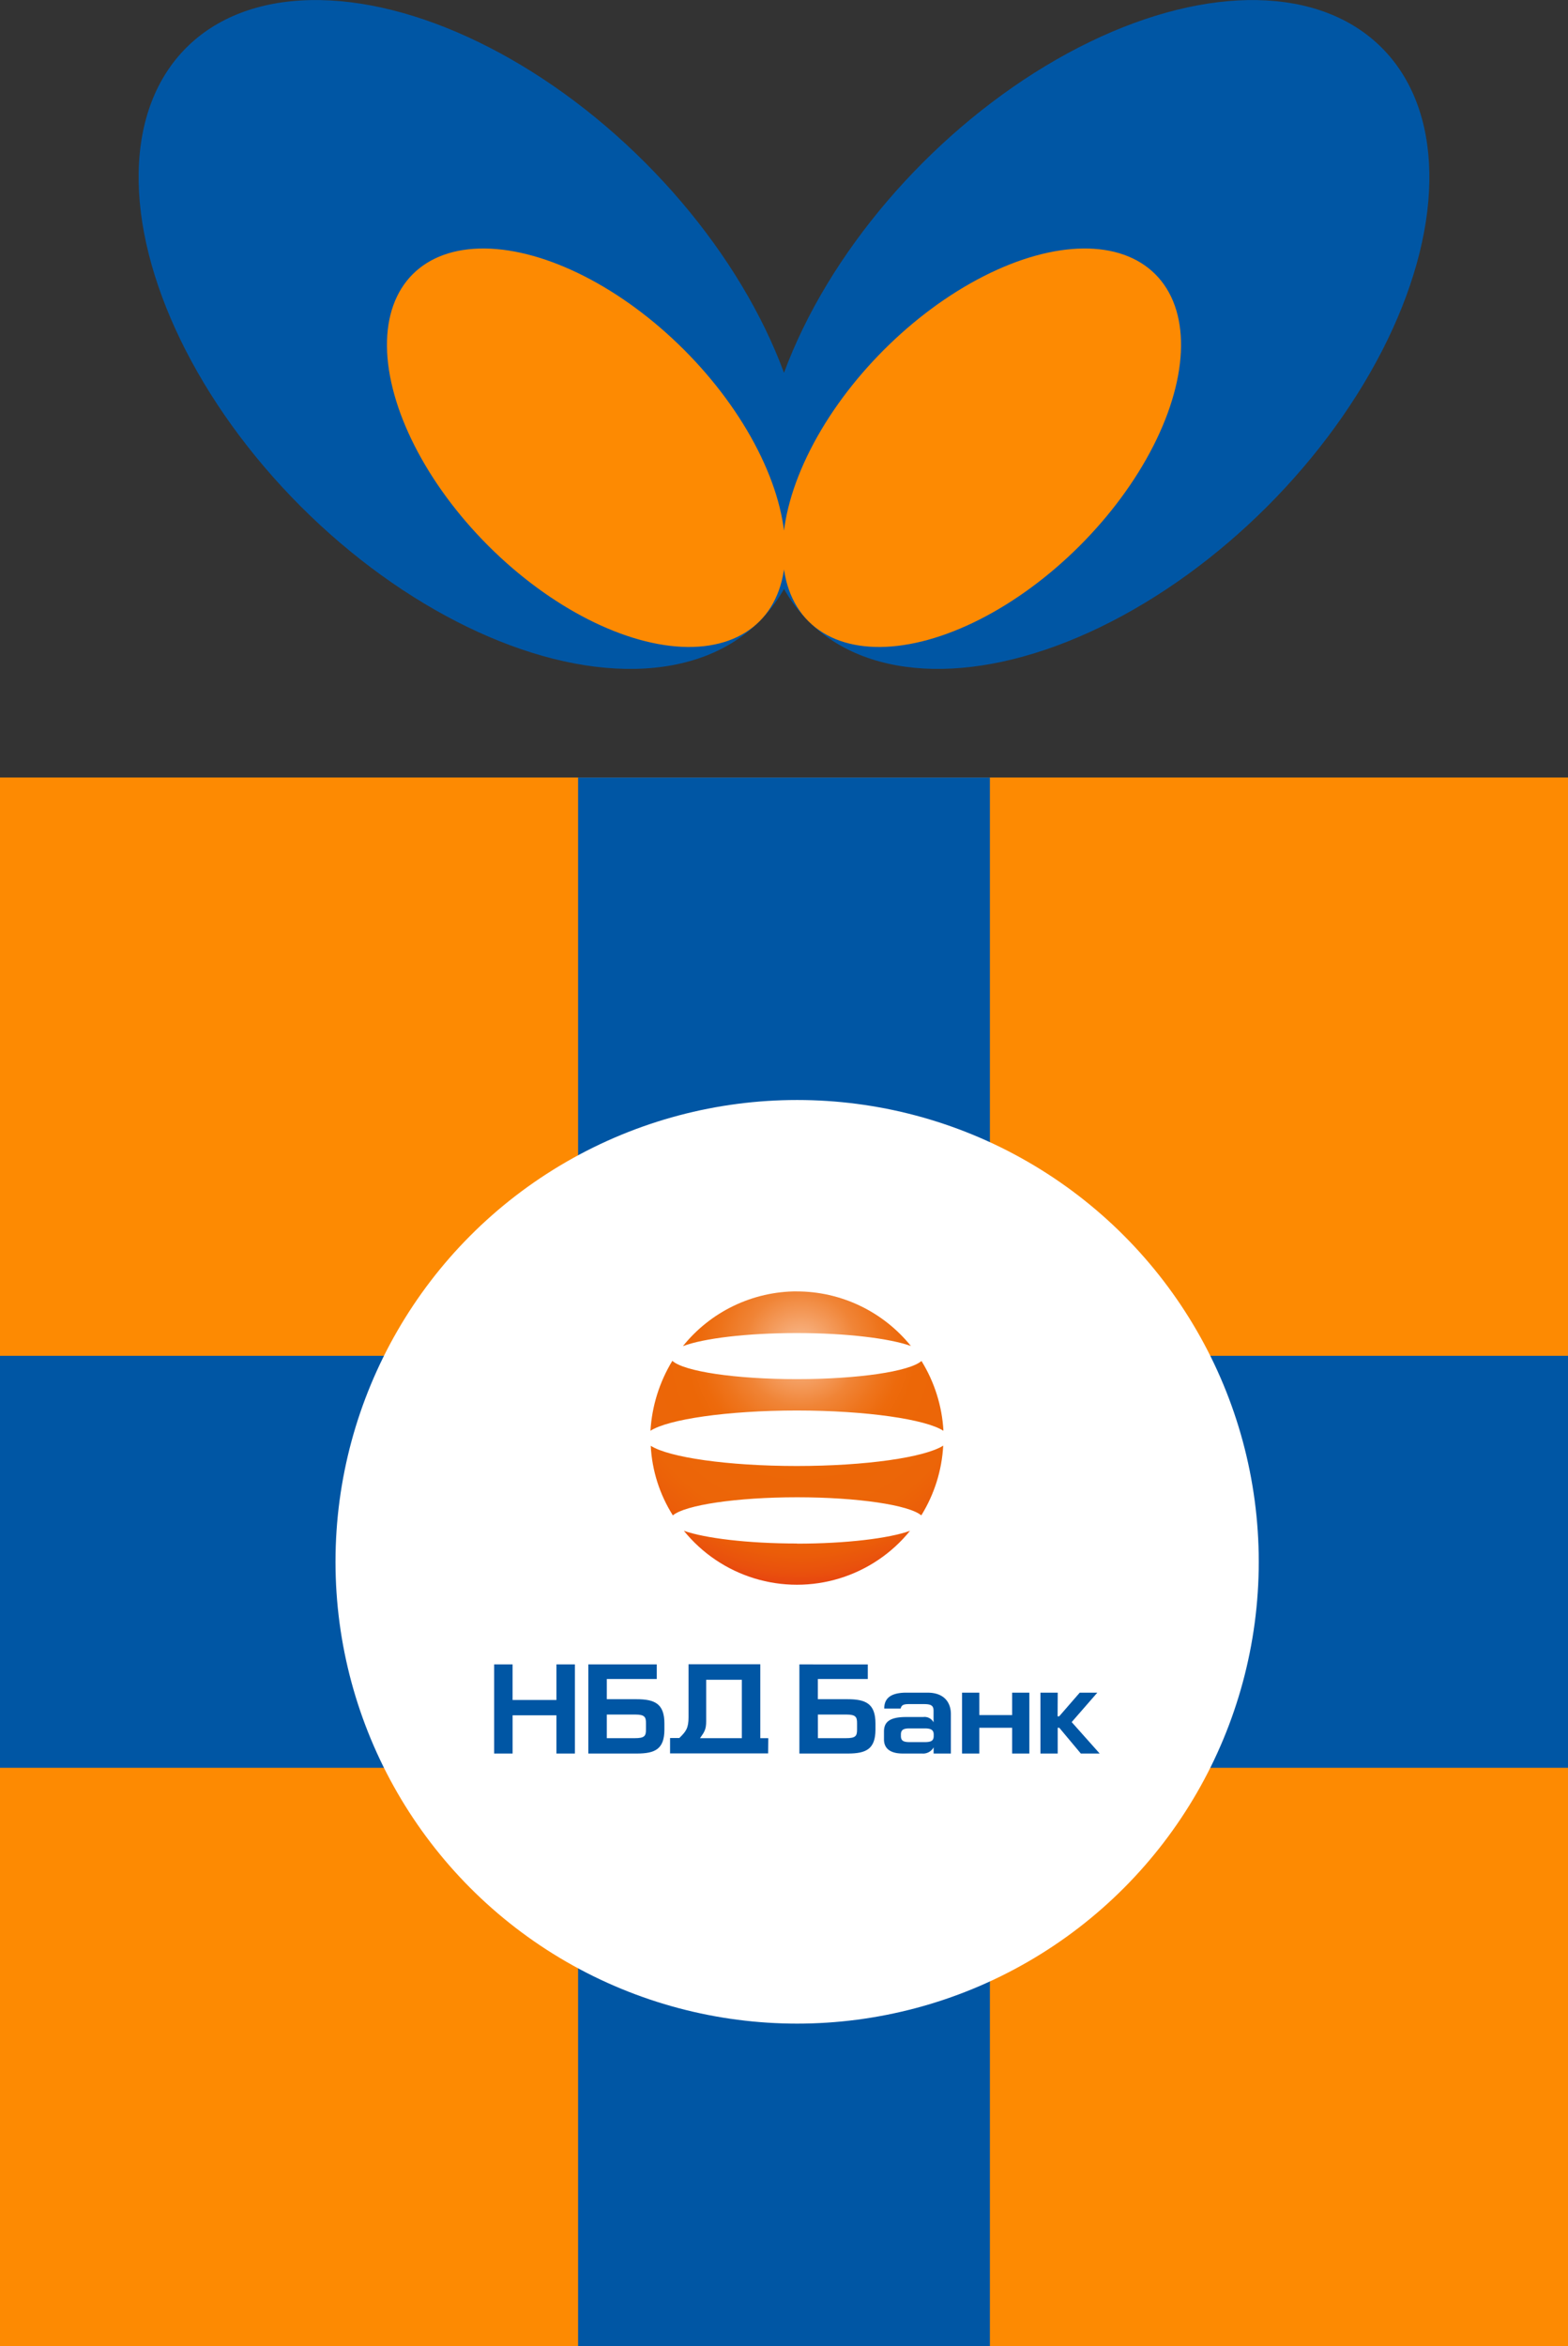
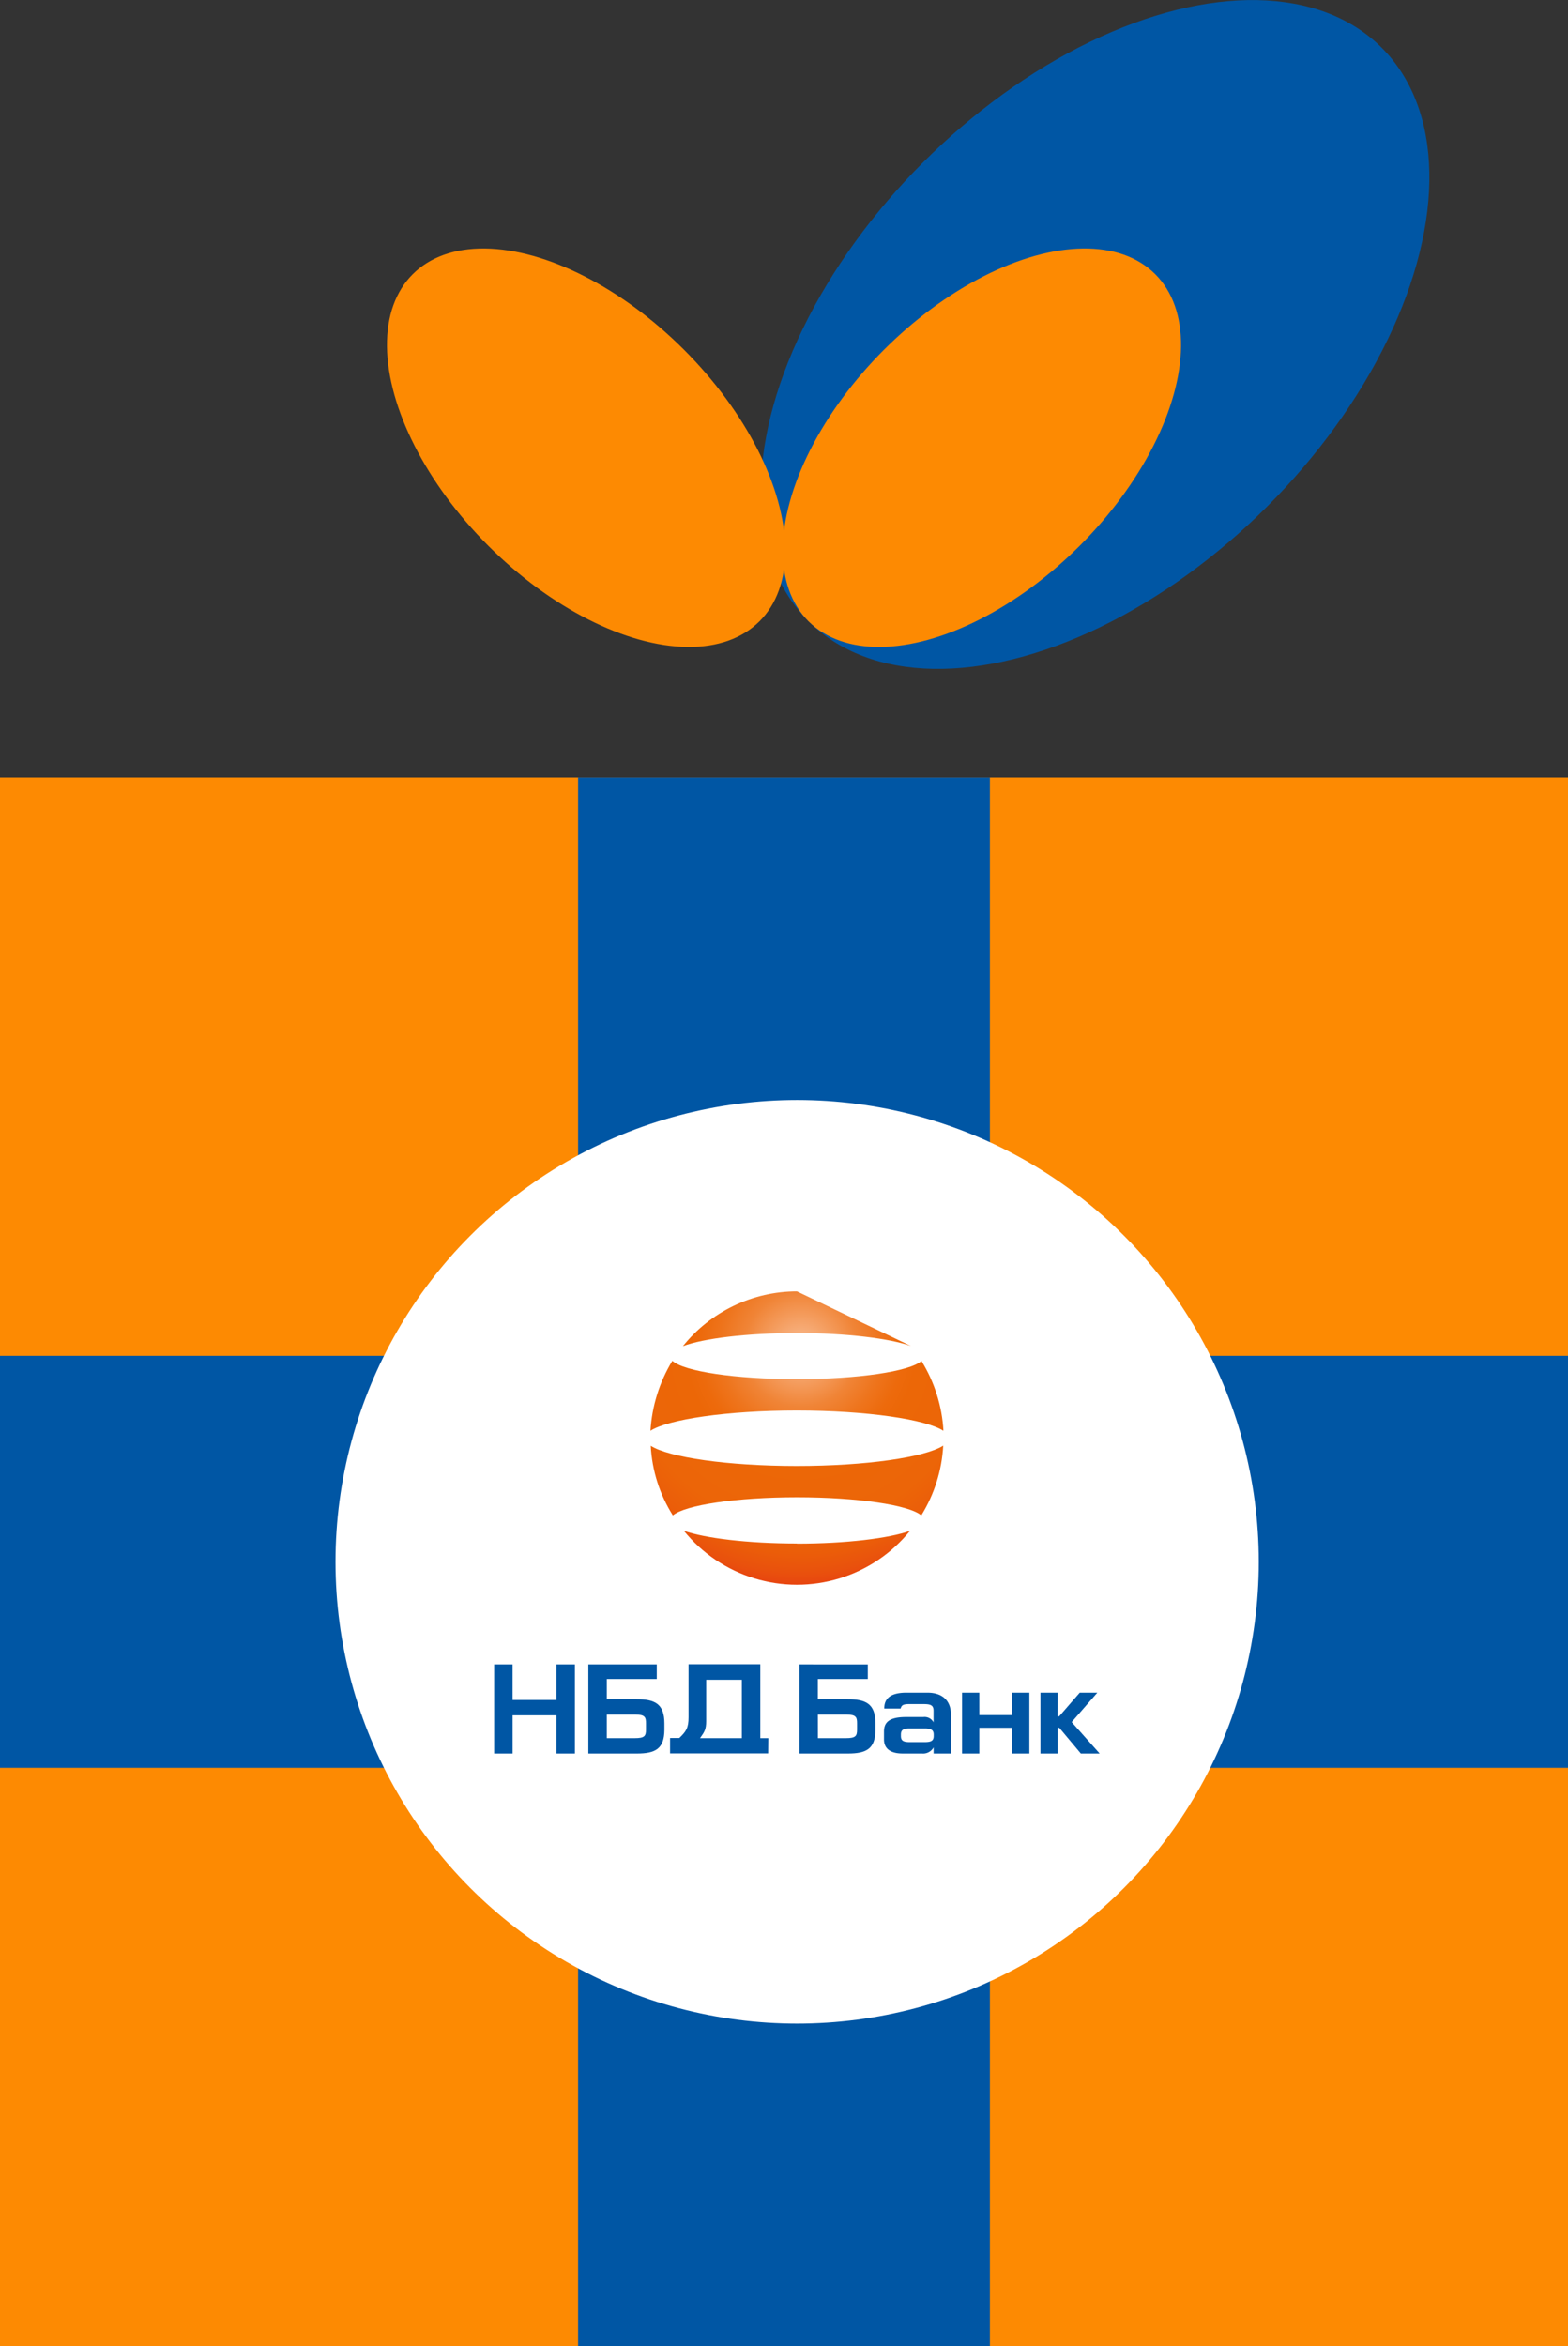
<svg xmlns="http://www.w3.org/2000/svg" id="Layer_1" data-name="Layer 1" width="453.455" height="678.219" viewBox="0 0 453.455 678.219">
  <rect x="0" y="0" width="453.455" height="678.219" fill="#333333" stroke="none" />
  <defs>
    <style>.cls-1{fill:none;}.cls-2{fill:#fd8a02;}.cls-3,.cls-7{fill:#0056a4;}.cls-4{fill:#fff;}.cls-5{clip-path:url(#clip-path);}.cls-6{fill:url(#radial-gradient);}.cls-7{fill-rule:evenodd;}</style>
    <clipPath id="clip-path">
-       <path class="cls-1" d="M230.461,446.2c-14.236,0-26.6-1.53-32.694-3.675a42.093,42.093,0,0,0,65.415,0c-6.025,2.186-18.513,3.716-32.721,3.716m0-22.447c-20.056,0-37.039-2.5-42.271-5.847a41.619,41.619,0,0,0,6.394,20.124c3.552-2.992,18.375-5.233,35.931-5.233s32.393,2.241,35.918,5.233a42.7,42.7,0,0,0,6.34-20.165c-5.3,3.388-22.366,5.888-42.353,5.888m-42.353-10.165c5.109-3.32,22.16-5.874,42.353-5.874s37.366,2.554,42.421,5.874a43.038,43.038,0,0,0-6.353-20.192c-3.457,3.033-18.335,5.246-36.068,5.246s-32.585-2.213-35.987-5.287a43.936,43.936,0,0,0-6.325,20.233m42.353-40.317a42.35,42.35,0,0,0-32.967,15.835c5.97-2.268,18.553-3.785,32.967-3.785s26.955,1.571,32.967,3.744a42.448,42.448,0,0,0-33.022-15.78Z" />
+       <path class="cls-1" d="M230.461,446.2c-14.236,0-26.6-1.53-32.694-3.675a42.093,42.093,0,0,0,65.415,0c-6.025,2.186-18.513,3.716-32.721,3.716m0-22.447c-20.056,0-37.039-2.5-42.271-5.847a41.619,41.619,0,0,0,6.394,20.124c3.552-2.992,18.375-5.233,35.931-5.233s32.393,2.241,35.918,5.233a42.7,42.7,0,0,0,6.34-20.165c-5.3,3.388-22.366,5.888-42.353,5.888m-42.353-10.165c5.109-3.32,22.16-5.874,42.353-5.874s37.366,2.554,42.421,5.874a43.038,43.038,0,0,0-6.353-20.192c-3.457,3.033-18.335,5.246-36.068,5.246s-32.585-2.213-35.987-5.287a43.936,43.936,0,0,0-6.325,20.233m42.353-40.317a42.35,42.35,0,0,0-32.967,15.835c5.97-2.268,18.553-3.785,32.967-3.785s26.955,1.571,32.967,3.744Z" />
    </clipPath>
    <radialGradient id="radial-gradient" cx="6594.769" cy="-2674.981" r="1.366" gradientTransform="translate(-135441.573 -334097.28) rotate(90) scale(50.72)" gradientUnits="userSpaceOnUse">
      <stop offset="0" stop-color="#fac39d" />
      <stop offset="0.04" stop-color="#f8b688" />
      <stop offset="0.15" stop-color="#f49a5a" />
      <stop offset="0.24" stop-color="#f08436" />
      <stop offset="0.34" stop-color="#ee741c" />
      <stop offset="0.42" stop-color="#ed6a0c" />
      <stop offset="0.48" stop-color="#ec6707" />
      <stop offset="0.73" stop-color="#ec6508" />
      <stop offset="0.85" stop-color="#eb5d09" />
      <stop offset="0.93" stop-color="#e9510d" />
      <stop offset="1" stop-color="#e74011" />
    </radialGradient>
  </defs>
  <title>ico-gift</title>
  <rect class="cls-2" y="224.764" width="453.455" height="453.455" />
  <rect class="cls-3" x="167.18" y="224.764" width="119.095" height="453.455" />
  <rect class="cls-3" x="167.18" y="224.764" width="119.095" height="453.455" transform="translate(678.219 224.764) rotate(90)" />
-   <ellipse class="cls-3" cx="136.764" cy="96.693" rx="70.354" ry="117.234" transform="translate(-28.315 125.028) rotate(-45)" />
  <ellipse class="cls-3" cx="316.691" cy="96.693" rx="117.234" ry="70.354" transform="translate(24.384 252.255) rotate(-45)" />
  <ellipse class="cls-2" cx="283.951" cy="129.433" rx="70.932" ry="40.048" transform="translate(-8.356 238.694) rotate(-45)" />
  <ellipse class="cls-2" cx="169.504" cy="129.433" rx="40.048" ry="70.932" transform="translate(-41.876 157.768) rotate(-45)" />
  <circle class="cls-4" cx="230.524" cy="451.492" r="133.501" />
  <g class="cls-5">
    <rect class="cls-6" x="188.094" y="373.322" width="84.719" height="84.829" />
  </g>
  <path class="cls-7" d="M305.888,489.315h-5v17.6h4.994v-7.451h.454l6.232,7.451h5.448l-8.092-9.089,7.415-8.511h-5.083l-5.947,6.846h-.454Zm-22.674,0h-5v17.6h5v-7.451H292.7v7.451h4.985v-17.6H292.7v6.49h-9.481Zm-68.682,13.158H202.443c1.282-1.825,1.78-2.5,1.78-4.95V485.6h10.309Zm7.647,0h-2.306V481.107H199.122v15.286c0,3.169-.712,4.148-2.671,6.035h-2.67v4.452h28.354Zm-46.693-6.828h8.27c2.76,0,3.054.8,3.054,2.5v1.9c0,1.833-.463,2.43-3.249,2.43h-8.075Zm-5.341-14.493v25.763H184.21c5.253,0,7.888-1.317,7.932-6.819v-1.878c0-5.7-2.795-7.007-8.065-7.007h-8.591v-5.848h14.449v-4.211Zm66.376,14.493H244.8c2.76,0,3.053.8,3.053,2.5v1.9c0,1.833-.454,2.43-3.24,2.43H236.53Zm-5.342-14.493v25.763h14.057c5.261,0,7.9-1.317,7.941-6.819v-1.878c0-5.7-2.786-7.007-8.074-7.007h-8.591v-5.848H250.96v-4.211Zm-82.943,0H142.9v25.763h5.341V495.867h12.677v11.048h5.341V481.152h-5.341v10.282H148.236Z" />
  <path class="cls-7" d="M268.178,489.315h-6.027c-5.021,0-6.437,1.994-6.437,4.6h4.736c.267-.891.615-1.291,2.44-1.291h4.166c2.03,0,2.92.3,2.92,1.914V497.9a2.922,2.922,0,0,0-2.956-1.54h-4.958c-4.977,0-6.419,1.567-6.419,4.2v2.3c0,2.768,2.083,4.05,5.341,4.05h5.636a3.454,3.454,0,0,0,3.374-1.78v1.78h4.994v-11.43c0-3.089-1.736-6.161-6.748-6.161m1.78,12.517c0,1.326-.641,1.78-2.6,1.78h-4.344c-1.932,0-2.538-.48-2.538-1.78v-.507c.045-1.274.73-1.674,2.538-1.674h4.344c1.887,0,2.564.5,2.6,1.691Z" />
</svg>